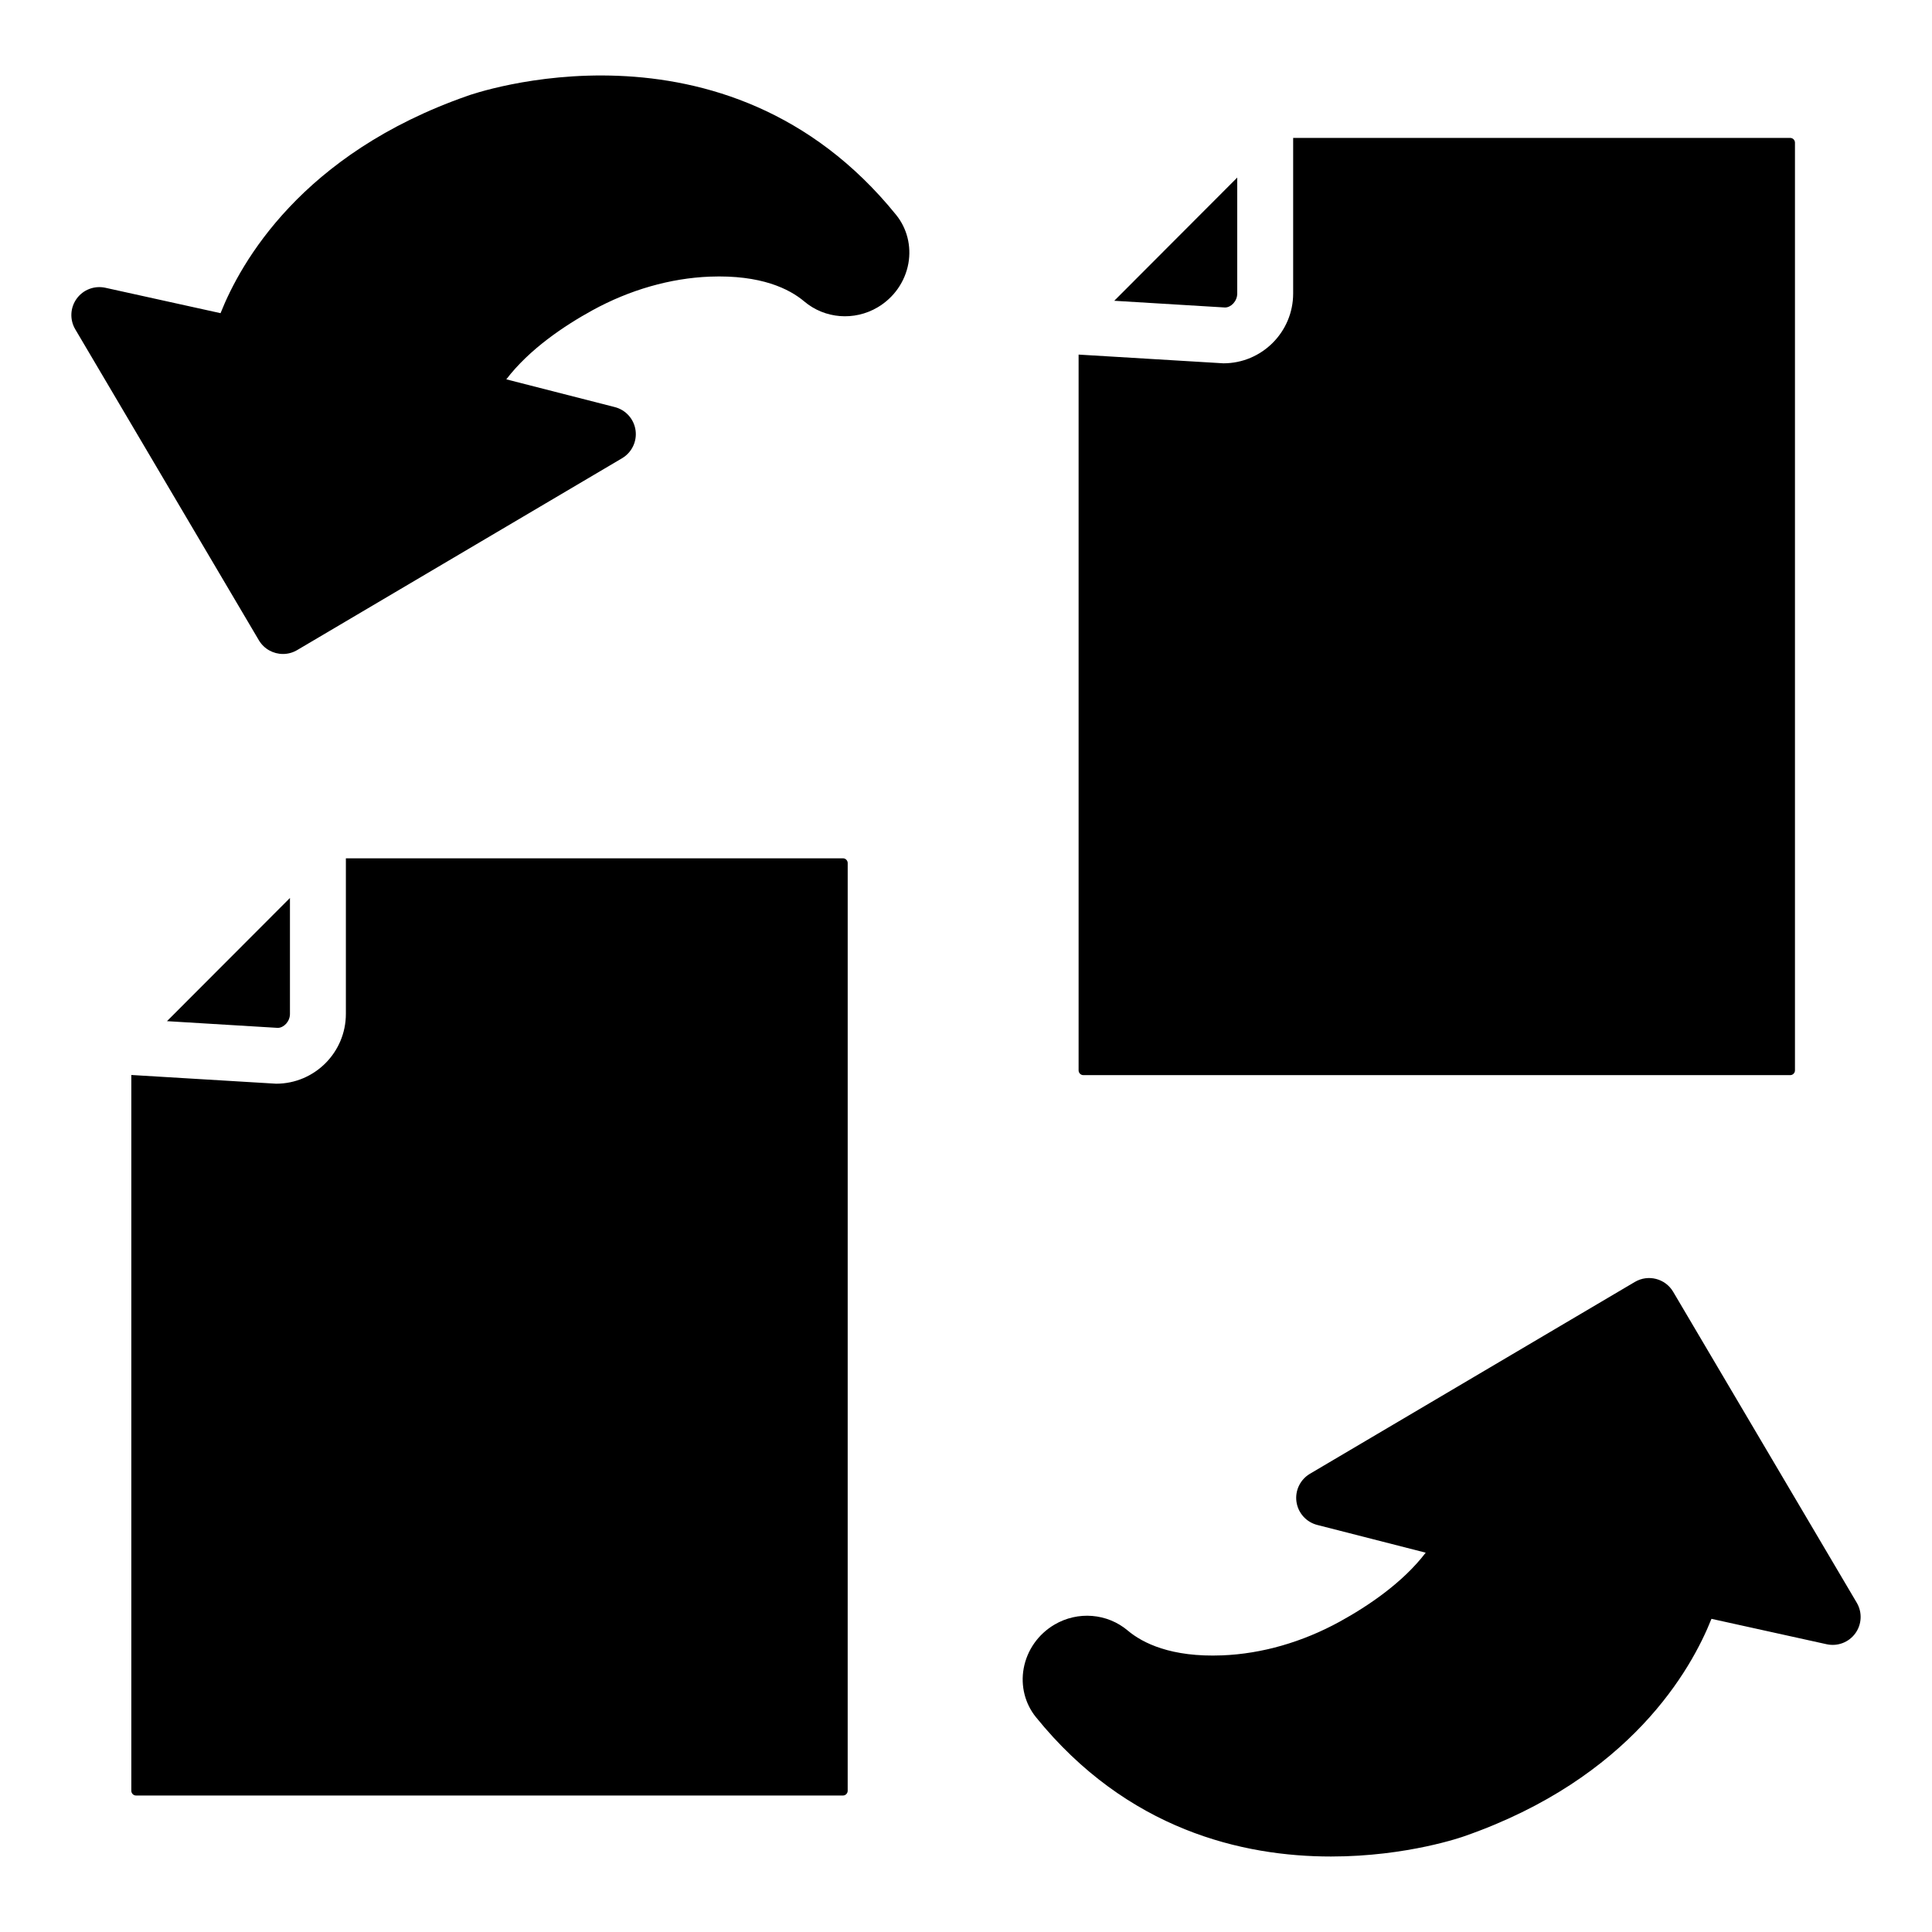
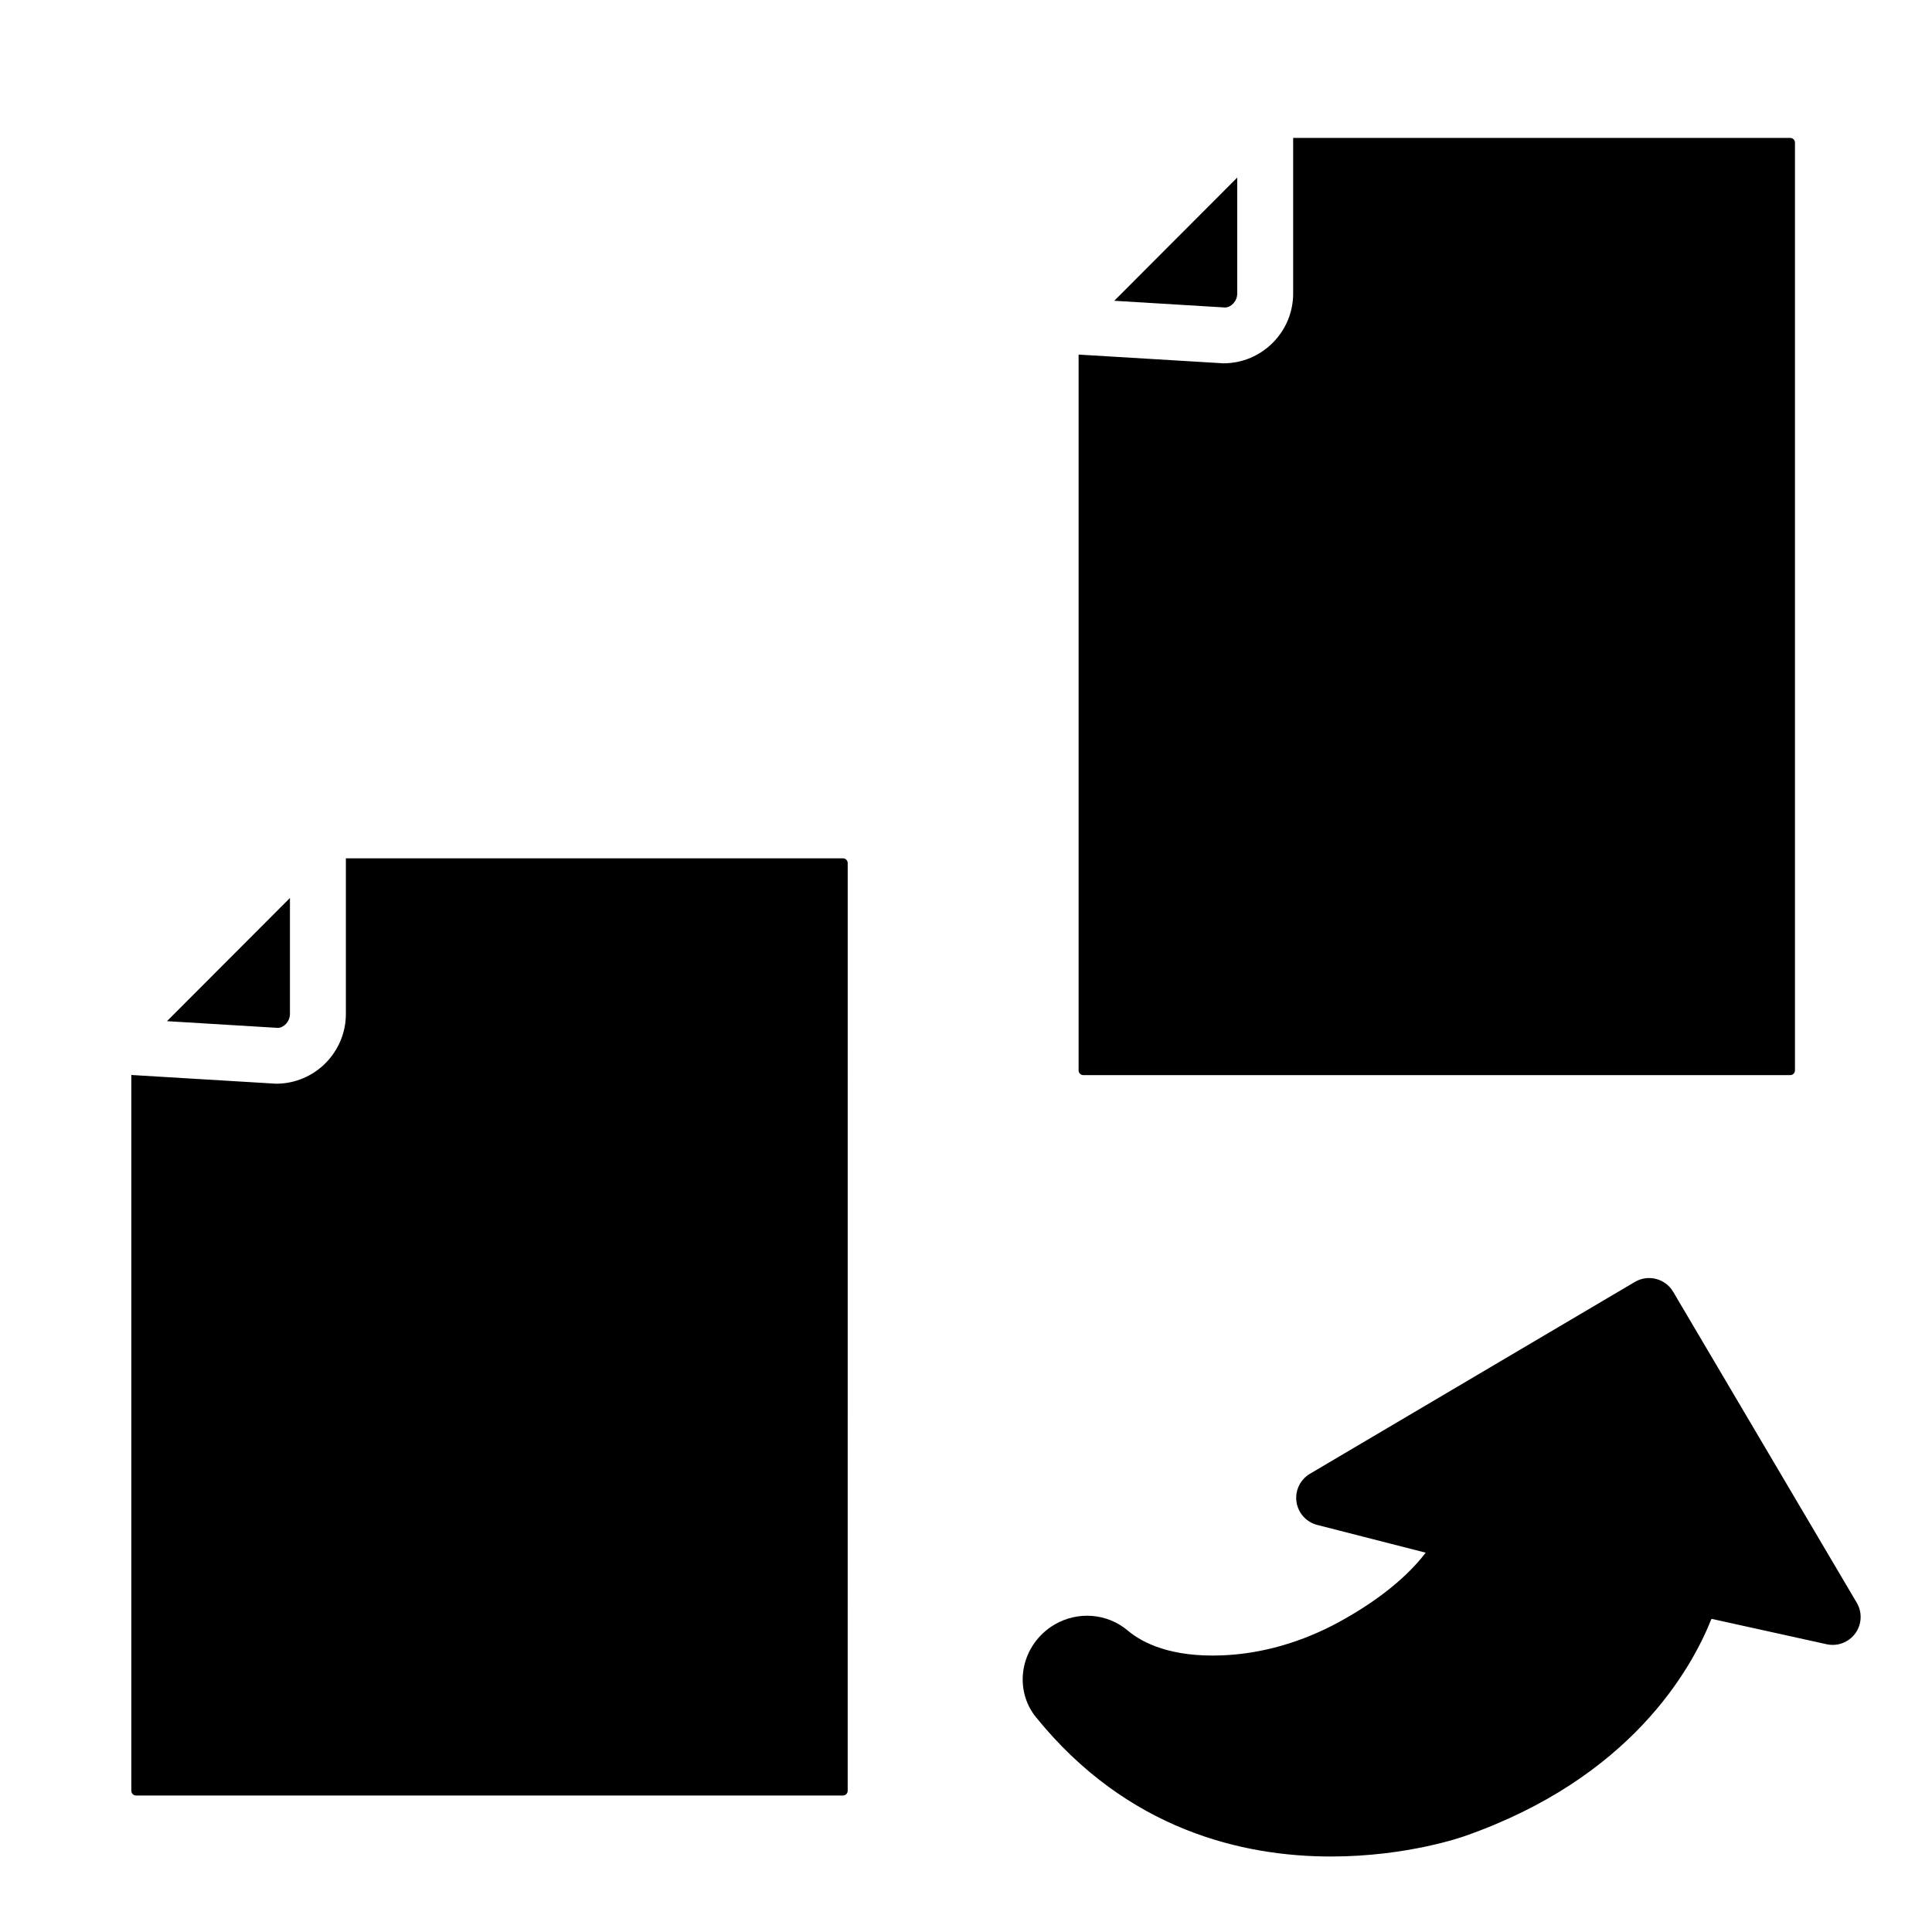
<svg xmlns="http://www.w3.org/2000/svg" fill="#000000" width="800px" height="800px" version="1.1" viewBox="144 144 512 512">
  <g>
-     <path d="m267.89 169.4c-43.996 15.355-60.141 44.223-65.441 57.594l-30.531-6.734c-2.887-0.629-5.863 0.5-7.594 2.887-1.734 2.387-1.883 5.574-0.383 8.113l48.656 82.406c1.387 2.34 3.852 3.644 6.391 3.644 1.281 0 2.574-0.328 3.758-1.027l86.109-50.844c2.582-1.527 3.992-4.457 3.57-7.426s-2.594-5.391-5.504-6.133l-28.746-7.352c6.106-7.996 15.336-14.184 22.836-18.305 9.867-5.41 20.613-8.496 31.07-8.91 13.633-0.531 21.152 3.277 25.051 6.57 5.445 4.602 13.254 5.219 19.453 1.562 4.297-2.539 7.269-6.781 8.145-11.629 0.828-4.606-0.355-9.301-3.254-12.879-45.309-55.988-113.03-31.742-113.59-31.539z" />
    <path d="m636.06 568.74-48.652-82.402c-2.086-3.527-6.625-4.688-10.148-2.617l-86.113 50.844c-2.582 1.527-3.992 4.457-3.57 7.426s2.598 5.391 5.504 6.133l28.746 7.352c-6.106 8-15.332 14.184-22.832 18.301-9.867 5.41-20.609 8.496-31.07 8.91-13.562 0.551-21.148-3.273-25.051-6.57-5.441-4.594-13.246-5.223-19.445-1.566-4.301 2.539-7.273 6.781-8.148 11.629-0.832 4.609 0.355 9.305 3.254 12.887 24.223 29.934 54.852 36.93 78.199 36.926 20.32 0 35.129-5.301 35.379-5.394 43.992-15.355 60.137-44.223 65.441-57.594l30.531 6.734c2.894 0.629 5.863-0.5 7.594-2.887 1.73-2.383 1.879-5.57 0.383-8.109z" />
    <path d="m431.09 428.92h187.34c0.691 0 1.254-0.566 1.254-1.27v-245.83c0-0.703-0.562-1.27-1.254-1.27h-131.73v41.234c0 10.203-8.293 18.5-18.484 18.5l-38.375-2.312v189.68c0 0.703 0.562 1.27 1.254 1.27z" />
    <path d="m471.88 221.79v-30.73l-32.59 32.648 29.375 1.781c1.57-0.016 3.215-1.668 3.215-3.699z" />
    <path d="m220.84 412.7v-30.73l-32.59 32.648 29.375 1.781c1.574-0.02 3.215-1.672 3.215-3.699z" />
    <path d="m367.39 371.46h-131.73v41.234c0 10.203-8.293 18.5-18.484 18.5l-38.375-2.312v189.68c0 0.703 0.562 1.27 1.25 1.27h187.34c0.691 0 1.254-0.566 1.254-1.27l0.004-245.83c0-0.703-0.566-1.27-1.258-1.27z" />
  </g>
</svg>